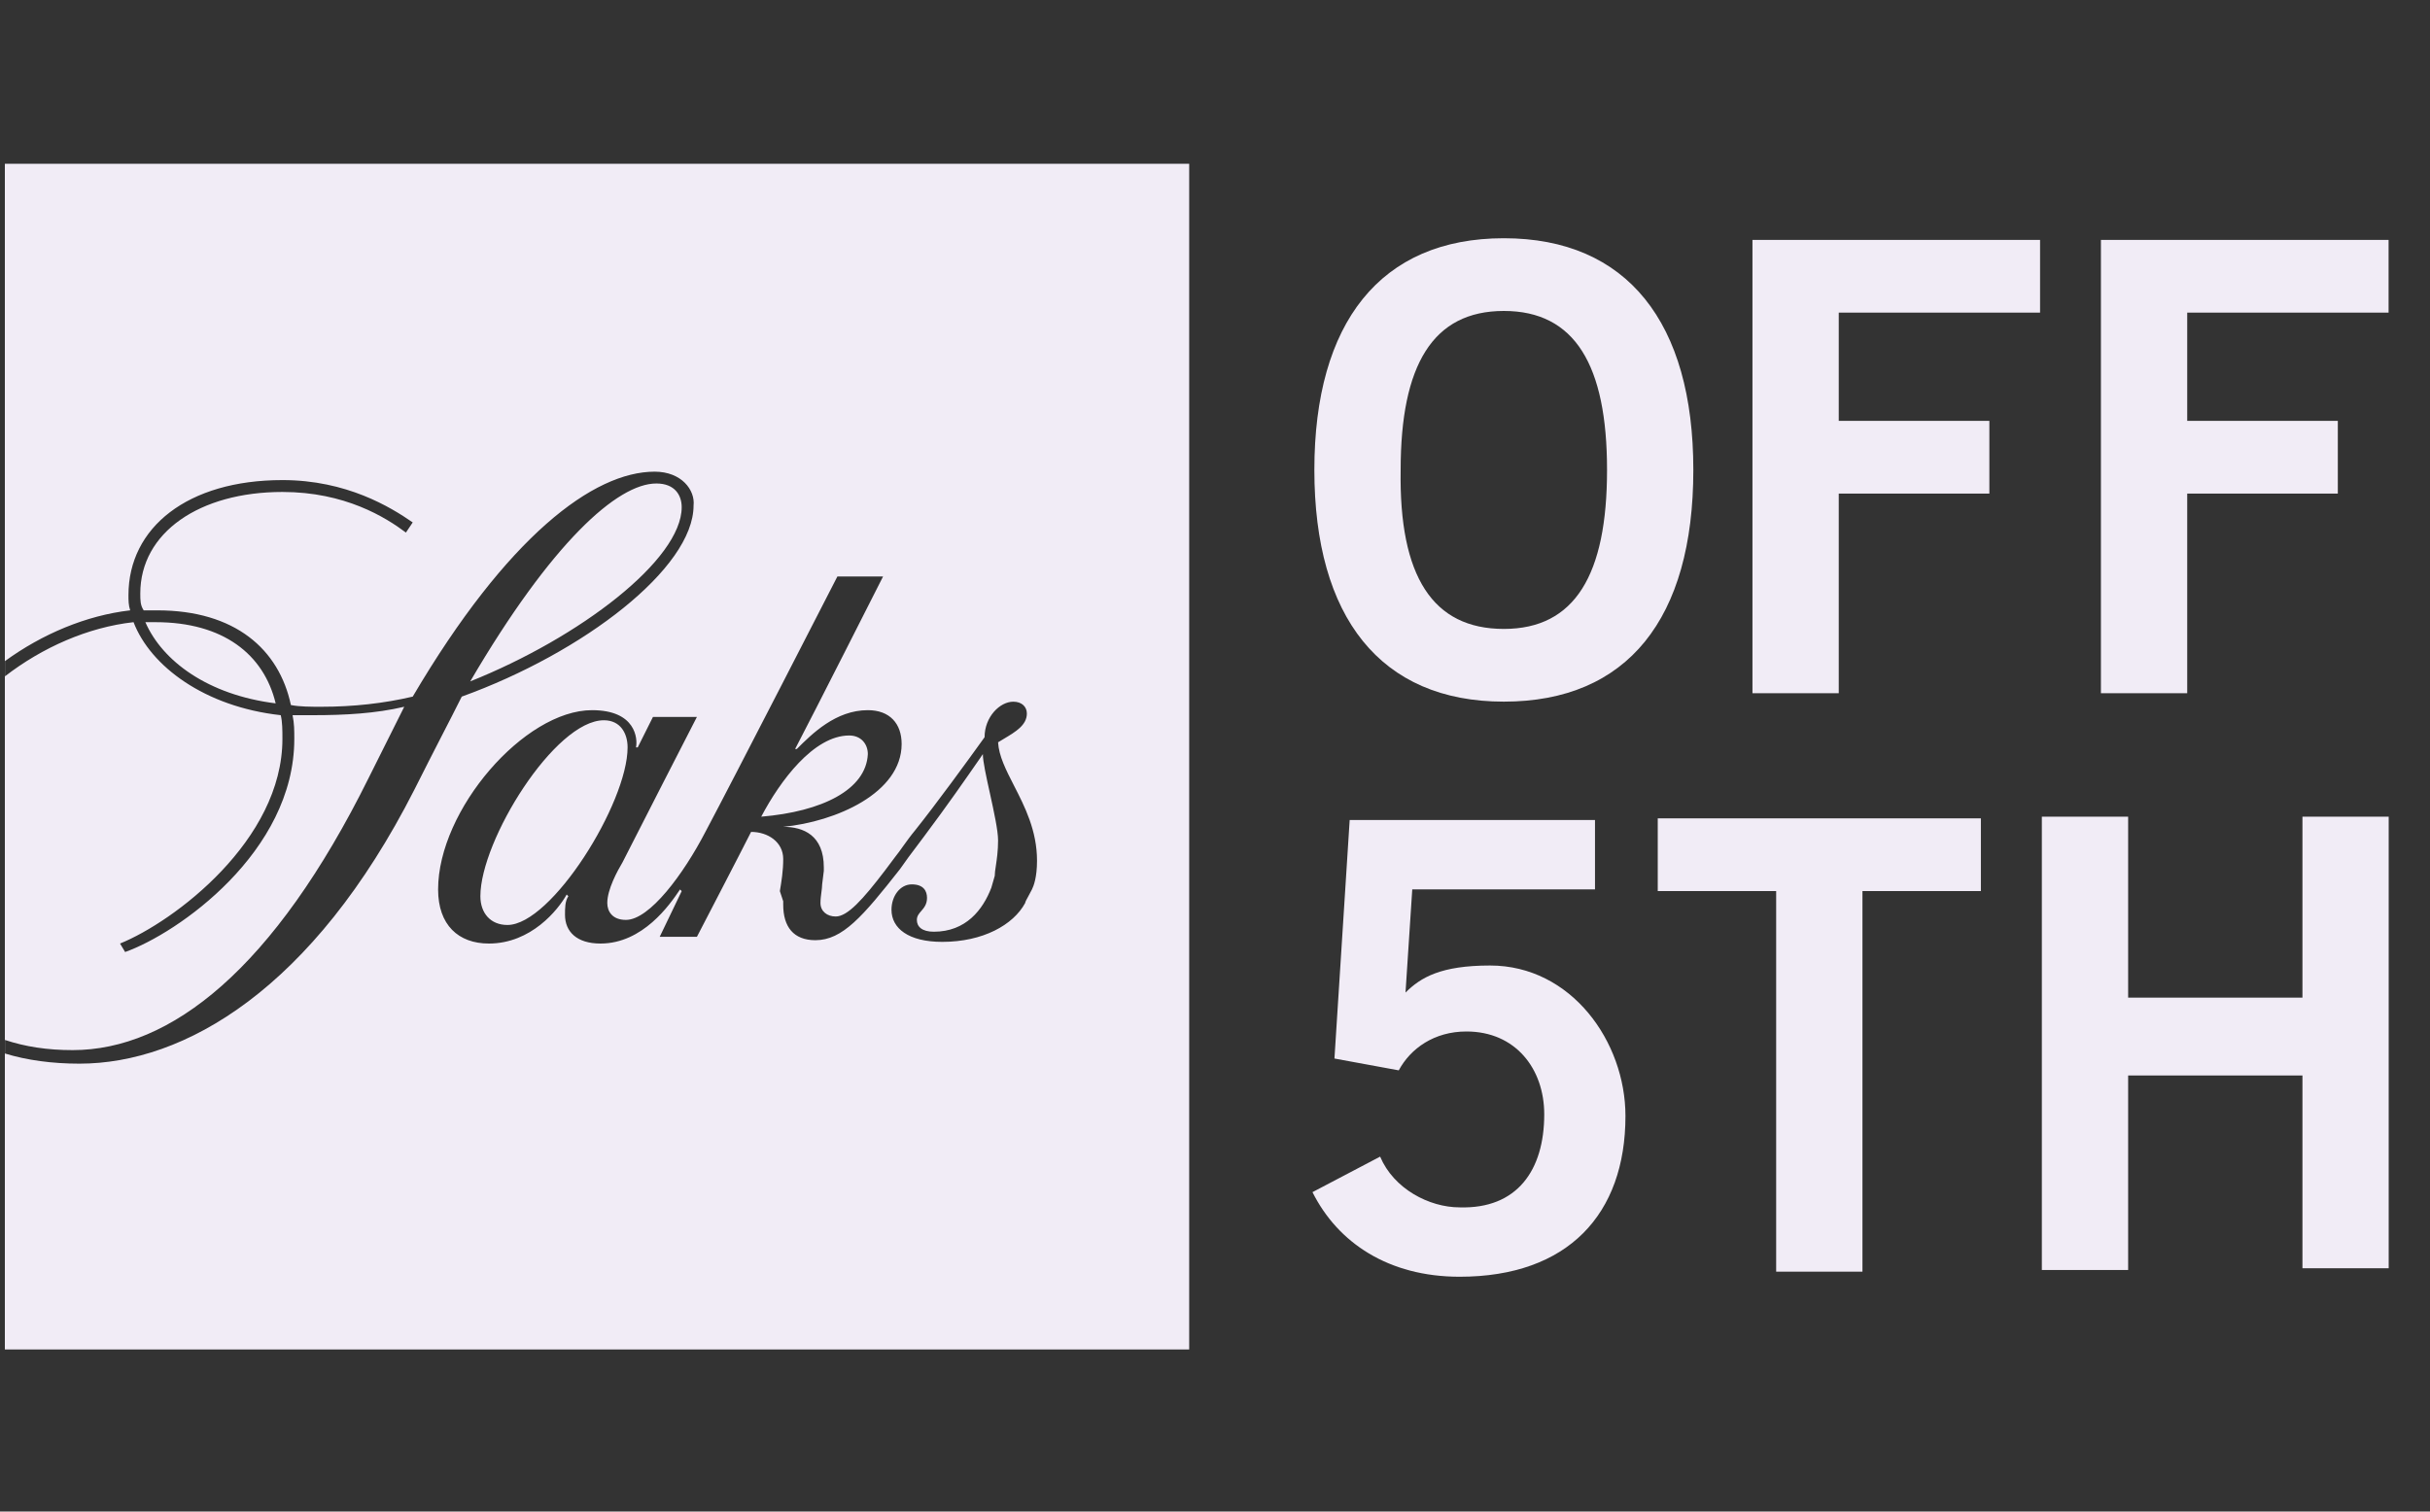
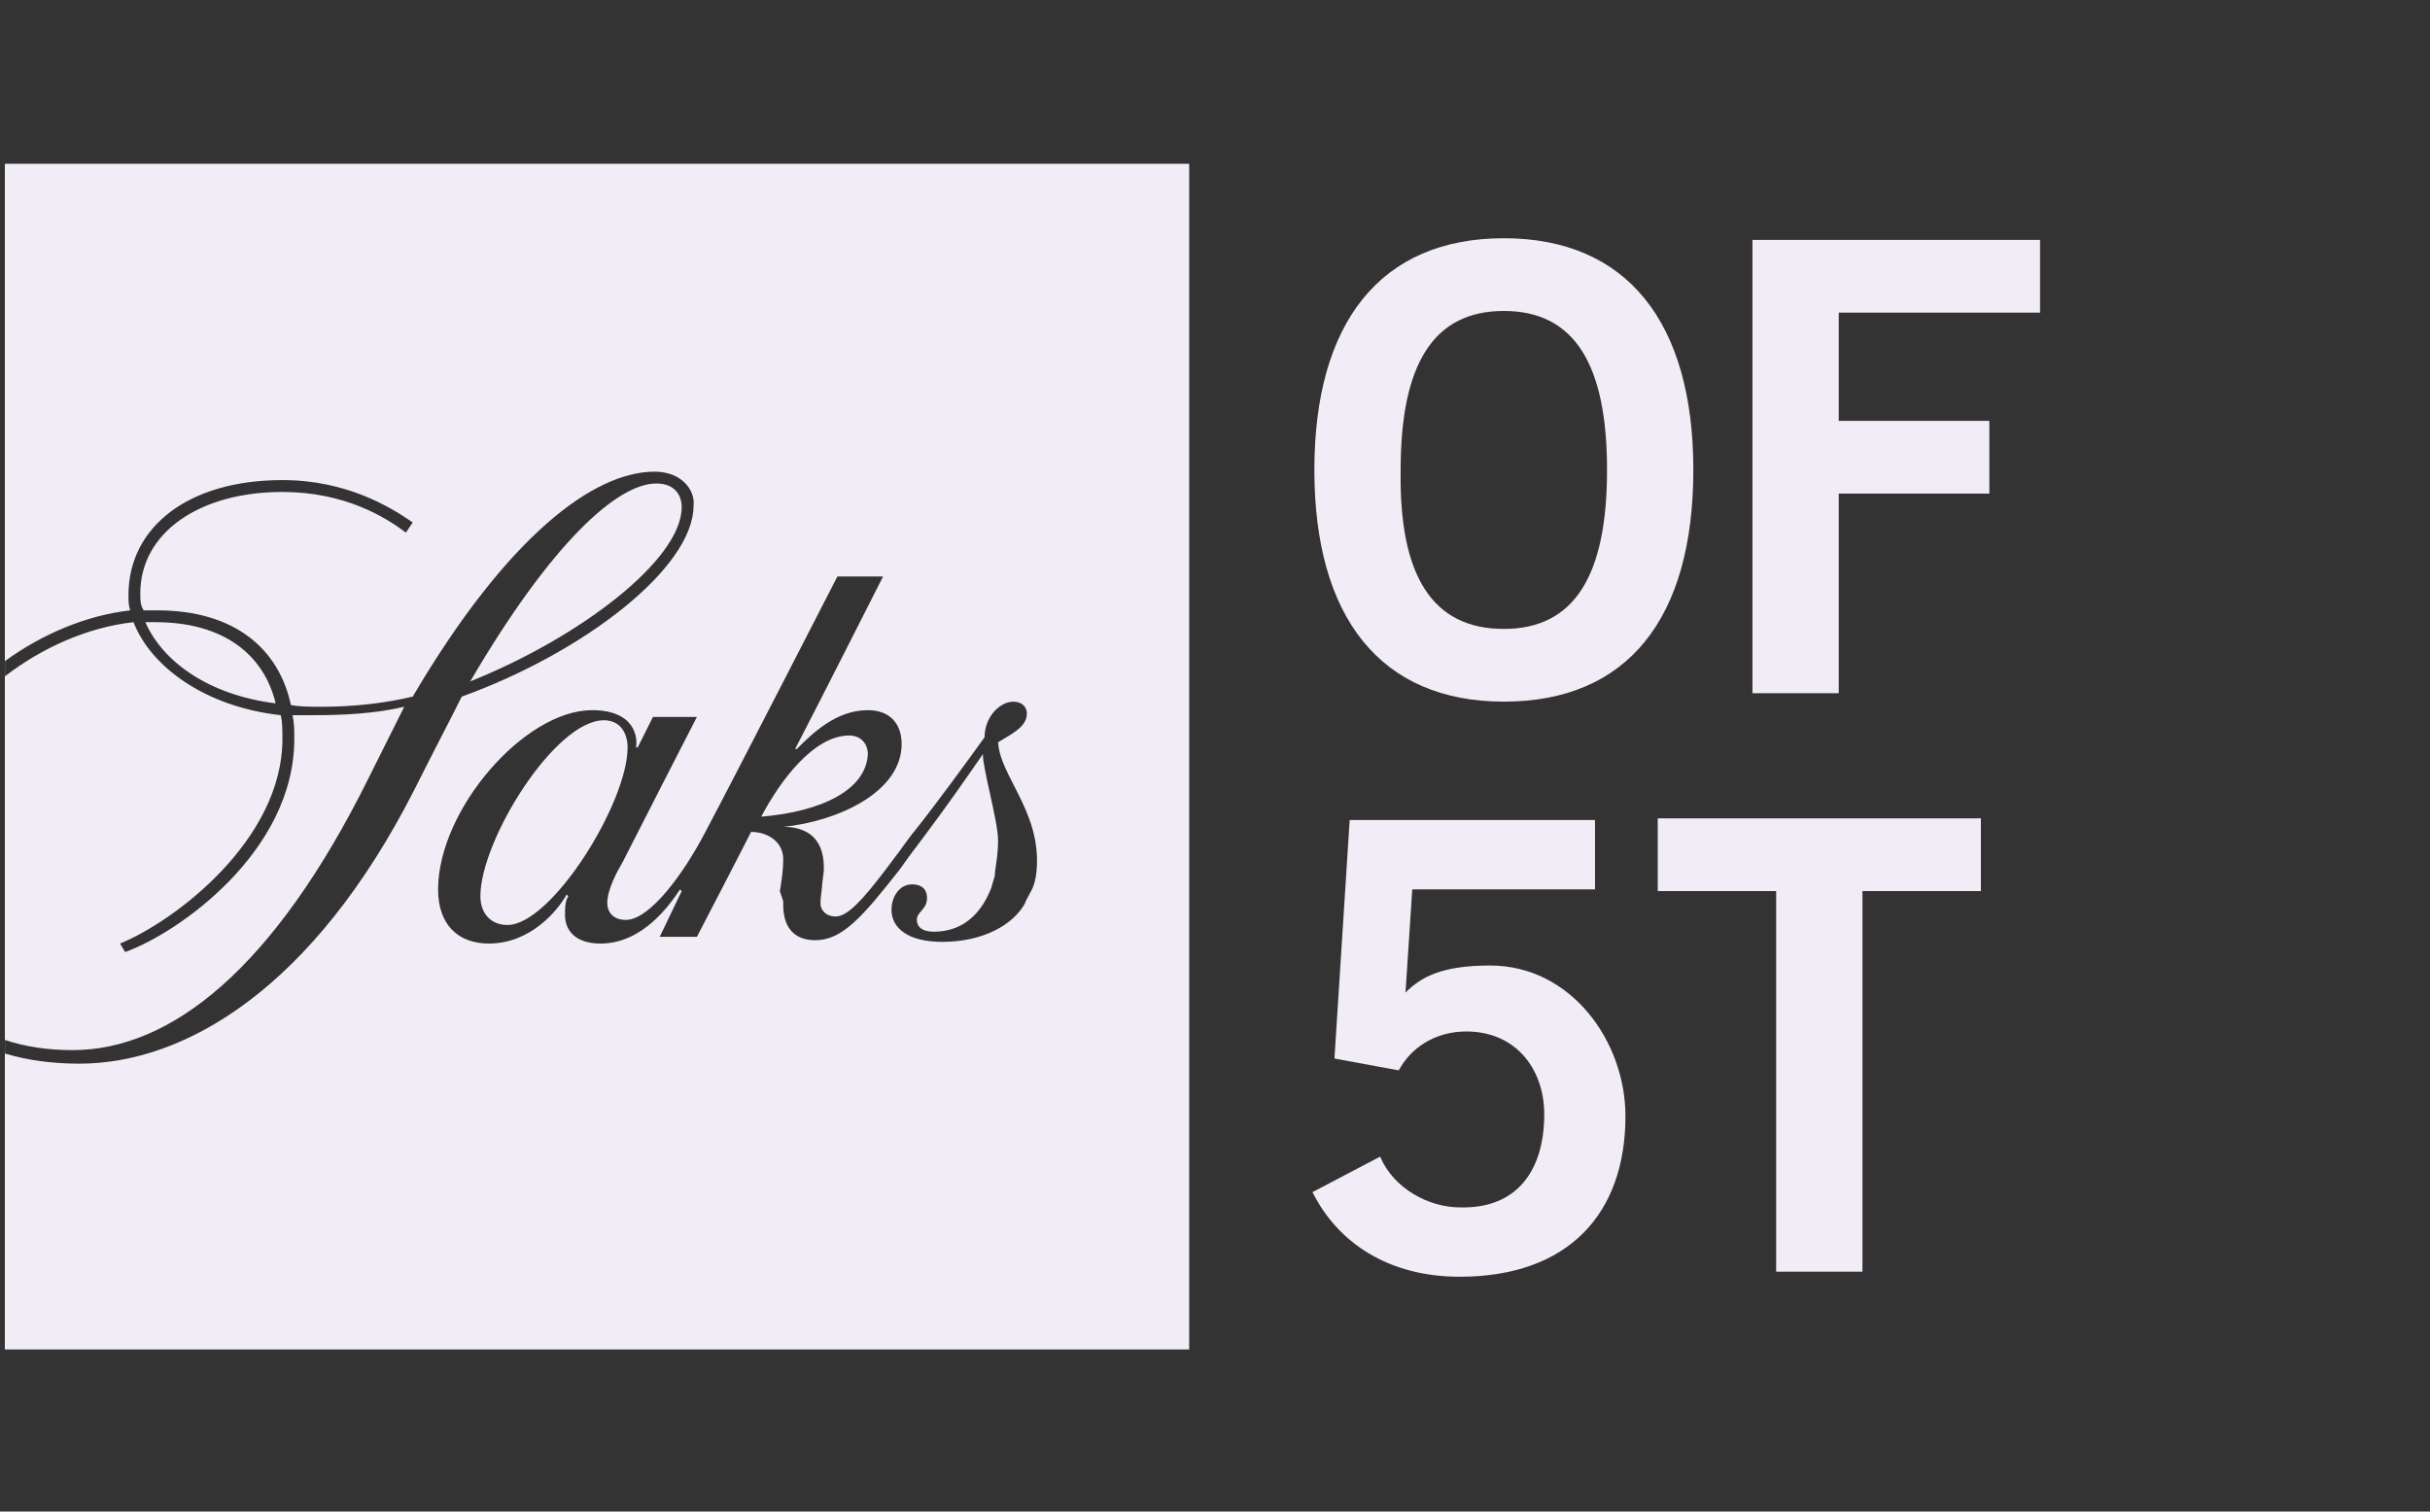
<svg xmlns="http://www.w3.org/2000/svg" width="45" height="28" viewBox="0 0 45 28" fill="none">
  <rect x="0" y="0" width="45" height="28" fill="#333333" stroke="none" />
  <g clip-path="url(#clip0_3098_72422)">
    <g clip-path="url(#clip1_3098_72422)">
      <path d="M27.849 12.997C25.562 12.997 24.34 11.431 24.34 8.705C24.34 5.979 25.562 4.413 27.849 4.413C30.136 4.413 31.358 5.979 31.358 8.705C31.358 11.462 30.136 12.997 27.849 12.997ZM27.849 5.76C26.533 5.76 25.938 6.762 25.938 8.705C25.906 10.679 26.533 11.65 27.849 11.65C29.165 11.65 29.76 10.648 29.76 8.705C29.76 6.762 29.165 5.76 27.849 5.76Z" fill="#F1ECF6" />
      <path d="M32.453 12.809V4.444H37.779V5.791H34.051V7.796H36.84V9.143H34.051V12.841H32.453V12.809Z" fill="#F1ECF6" />
-       <path d="M38.906 12.809V4.444H44.233V5.791H40.504V7.796H43.293V9.143H40.504V12.841H38.906V12.809Z" fill="#F1ECF6" />
      <path d="M24.994 15.19H29.537V16.475H26.153L26.028 18.386C26.31 18.104 26.686 17.885 27.594 17.885C29.098 17.885 30.101 19.295 30.101 20.673C30.101 22.491 29.036 23.65 27.03 23.65C25.715 23.65 24.775 23.023 24.305 22.083L25.558 21.425C25.809 22.021 26.466 22.365 27.03 22.365C28.096 22.397 28.597 21.676 28.597 20.642C28.597 19.796 28.064 19.107 27.156 19.107C26.561 19.107 26.122 19.42 25.903 19.827L24.712 19.608L24.994 15.19Z" fill="#F1ECF6" />
      <path d="M36.683 15.159V16.506H34.49V23.556H32.892V16.506H30.699V15.159H36.683Z" fill="#F1ECF6" />
-       <path d="M37.812 23.525V15.128H39.41V18.48H42.638V15.128H44.235V23.493H42.638V19.922H39.41V23.525H37.812Z" fill="#F1ECF6" />
      <path fill-rule="evenodd" clip-rule="evenodd" d="M0.059 3.034H22.022V24.997H0.059V3.034ZM19.204 15.943C19.204 16.256 19.141 16.413 19.11 16.476C19.086 16.523 19.062 16.567 19.042 16.604C19.009 16.664 18.985 16.707 18.985 16.726C18.765 17.134 18.201 17.447 17.449 17.447C16.823 17.447 16.509 17.196 16.509 16.852C16.509 16.601 16.666 16.382 16.885 16.382C17.105 16.382 17.167 16.507 17.167 16.632C17.167 16.751 17.112 16.815 17.062 16.873C17.019 16.922 16.979 16.968 16.979 17.04C16.979 17.165 17.073 17.259 17.293 17.259C17.888 17.259 18.201 16.852 18.358 16.444L18.421 16.225C18.421 16.176 18.43 16.114 18.442 16.037C18.46 15.916 18.483 15.759 18.483 15.567C18.483 15.386 18.406 15.032 18.332 14.696C18.265 14.392 18.201 14.103 18.201 13.969C18.185 13.993 18.168 14.017 18.152 14.041C17.879 14.435 17.547 14.914 17.105 15.504L16.823 15.88L16.666 16.1C15.977 16.977 15.601 17.416 15.1 17.416C14.692 17.416 14.504 17.165 14.504 16.758V16.695L14.442 16.507C14.473 16.319 14.504 16.131 14.504 15.912C14.504 15.598 14.222 15.41 13.909 15.41C13.752 15.724 12.906 17.353 12.906 17.353H12.217L12.624 16.507L12.593 16.476C12.405 16.758 11.904 17.478 11.12 17.478C10.682 17.478 10.463 17.259 10.463 16.945C10.463 16.82 10.463 16.695 10.525 16.601L10.494 16.57C10.337 16.852 9.836 17.478 9.053 17.478C8.489 17.478 8.113 17.134 8.113 16.476C8.113 15.003 9.711 13.155 10.964 13.155C11.778 13.155 11.81 13.687 11.778 13.844H11.81L12.092 13.28H12.906C12.906 13.28 11.716 15.598 11.528 15.974C11.434 16.131 11.246 16.476 11.246 16.726C11.246 16.883 11.34 17.04 11.591 17.04C12.029 17.04 12.656 16.194 13.063 15.41C13.564 14.47 15.507 10.679 15.507 10.679H16.353C16.353 10.679 15.037 13.28 14.724 13.875H14.755C15.037 13.593 15.476 13.155 16.071 13.155C16.478 13.155 16.697 13.405 16.697 13.781C16.697 14.69 15.476 15.222 14.504 15.316C14.88 15.316 15.256 15.473 15.256 16.068V16.131L15.225 16.382C15.225 16.425 15.218 16.476 15.211 16.53C15.203 16.592 15.194 16.659 15.194 16.726C15.194 16.883 15.319 16.977 15.476 16.977C15.695 16.977 15.977 16.664 16.384 16.131L16.572 15.88C16.627 15.812 16.676 15.743 16.726 15.672C16.792 15.581 16.86 15.485 16.948 15.379C17.324 14.909 17.919 14.094 18.233 13.656C18.233 13.28 18.515 12.998 18.765 12.998C18.922 12.998 19.016 13.092 19.016 13.217C19.016 13.431 18.81 13.554 18.594 13.683C18.557 13.705 18.52 13.727 18.483 13.75C18.497 14.003 18.629 14.262 18.777 14.551C18.977 14.941 19.204 15.385 19.204 15.943ZM15.726 13.624C15.068 13.624 14.442 14.47 14.097 15.128C15.225 15.034 16.04 14.627 16.071 13.969C16.071 13.781 15.945 13.624 15.726 13.624ZM7.643 12.904C9.397 9.927 10.995 8.737 12.123 8.737C12.624 8.737 12.875 9.081 12.844 9.363C12.844 10.523 10.807 12.089 8.551 12.904C8.436 13.135 8.314 13.372 8.182 13.628C8.028 13.929 7.86 14.255 7.674 14.627C5.794 18.324 3.413 19.703 1.471 19.703C0.969 19.703 0.499 19.64 0.092 19.515V19.264C0.468 19.389 0.875 19.452 1.345 19.452C3.162 19.452 5.074 17.948 6.828 14.408L7.486 13.092C6.954 13.217 6.39 13.248 5.794 13.248H5.418C5.45 13.405 5.45 13.53 5.45 13.687C5.45 15.786 3.288 17.29 2.317 17.635L2.223 17.478C3.225 17.071 5.23 15.567 5.23 13.687C5.23 13.53 5.23 13.374 5.199 13.248C3.789 13.092 2.786 12.34 2.473 11.525C1.627 11.619 0.781 11.995 0.092 12.528V12.246C0.781 11.745 1.596 11.4 2.411 11.306C2.379 11.212 2.379 11.118 2.379 11.024C2.379 9.771 3.476 8.893 5.23 8.893C6.421 8.893 7.235 9.395 7.643 9.677L7.517 9.865C7.141 9.583 6.39 9.113 5.23 9.113C3.695 9.113 2.598 9.865 2.598 10.993C2.598 11.118 2.598 11.212 2.661 11.306H2.912C4.353 11.306 5.168 12.027 5.387 13.06C5.544 13.092 5.763 13.092 5.951 13.092H5.951C6.546 13.092 7.11 13.029 7.643 12.904ZM2.88 11.525H2.692C3.006 12.246 3.852 12.873 5.105 13.029C4.886 12.121 4.134 11.525 2.88 11.525ZM12.624 9.395C12.624 9.175 12.499 8.956 12.154 8.956C11.434 8.956 10.212 10.053 8.708 12.622C10.745 11.807 12.624 10.366 12.624 9.395ZM8.896 16.601C8.896 16.914 9.084 17.134 9.397 17.134C10.212 17.134 11.622 14.878 11.622 13.844C11.622 13.593 11.496 13.342 11.183 13.342C10.275 13.342 8.896 15.567 8.896 16.601Z" fill="#F1ECF6" />
    </g>
  </g>
  <defs>
    <clipPath id="clip0_3098_72422">
      <rect width="44.333" height="28" fill="white" transform="translate(0.09)" />
    </clipPath>
    <clipPath id="clip1_3098_72422">
      <rect width="44.333" height="22.057" fill="white" transform="translate(0.09 2.972)" />
    </clipPath>
  </defs>
</svg>